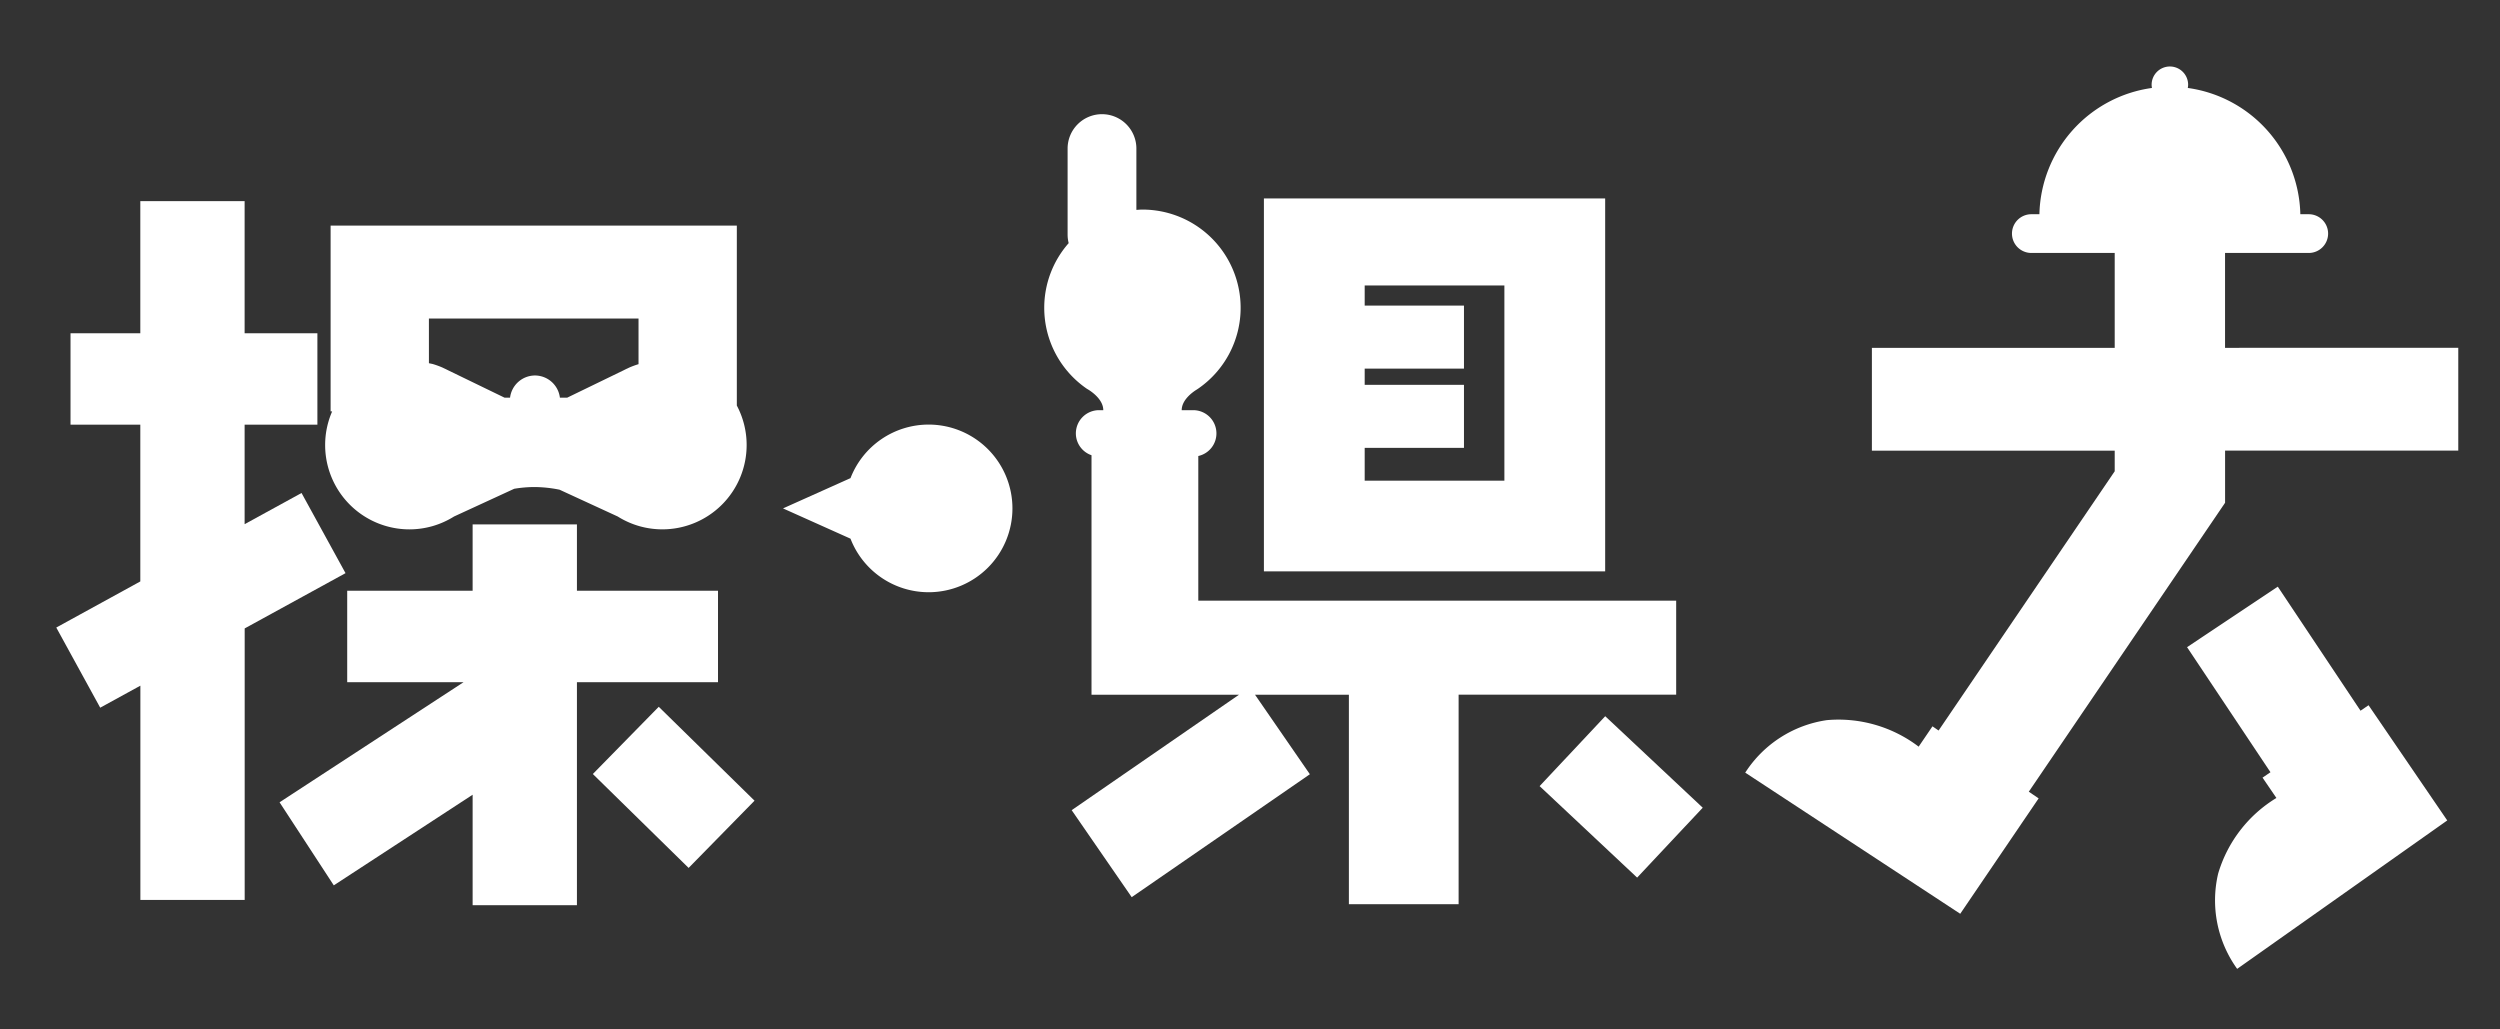
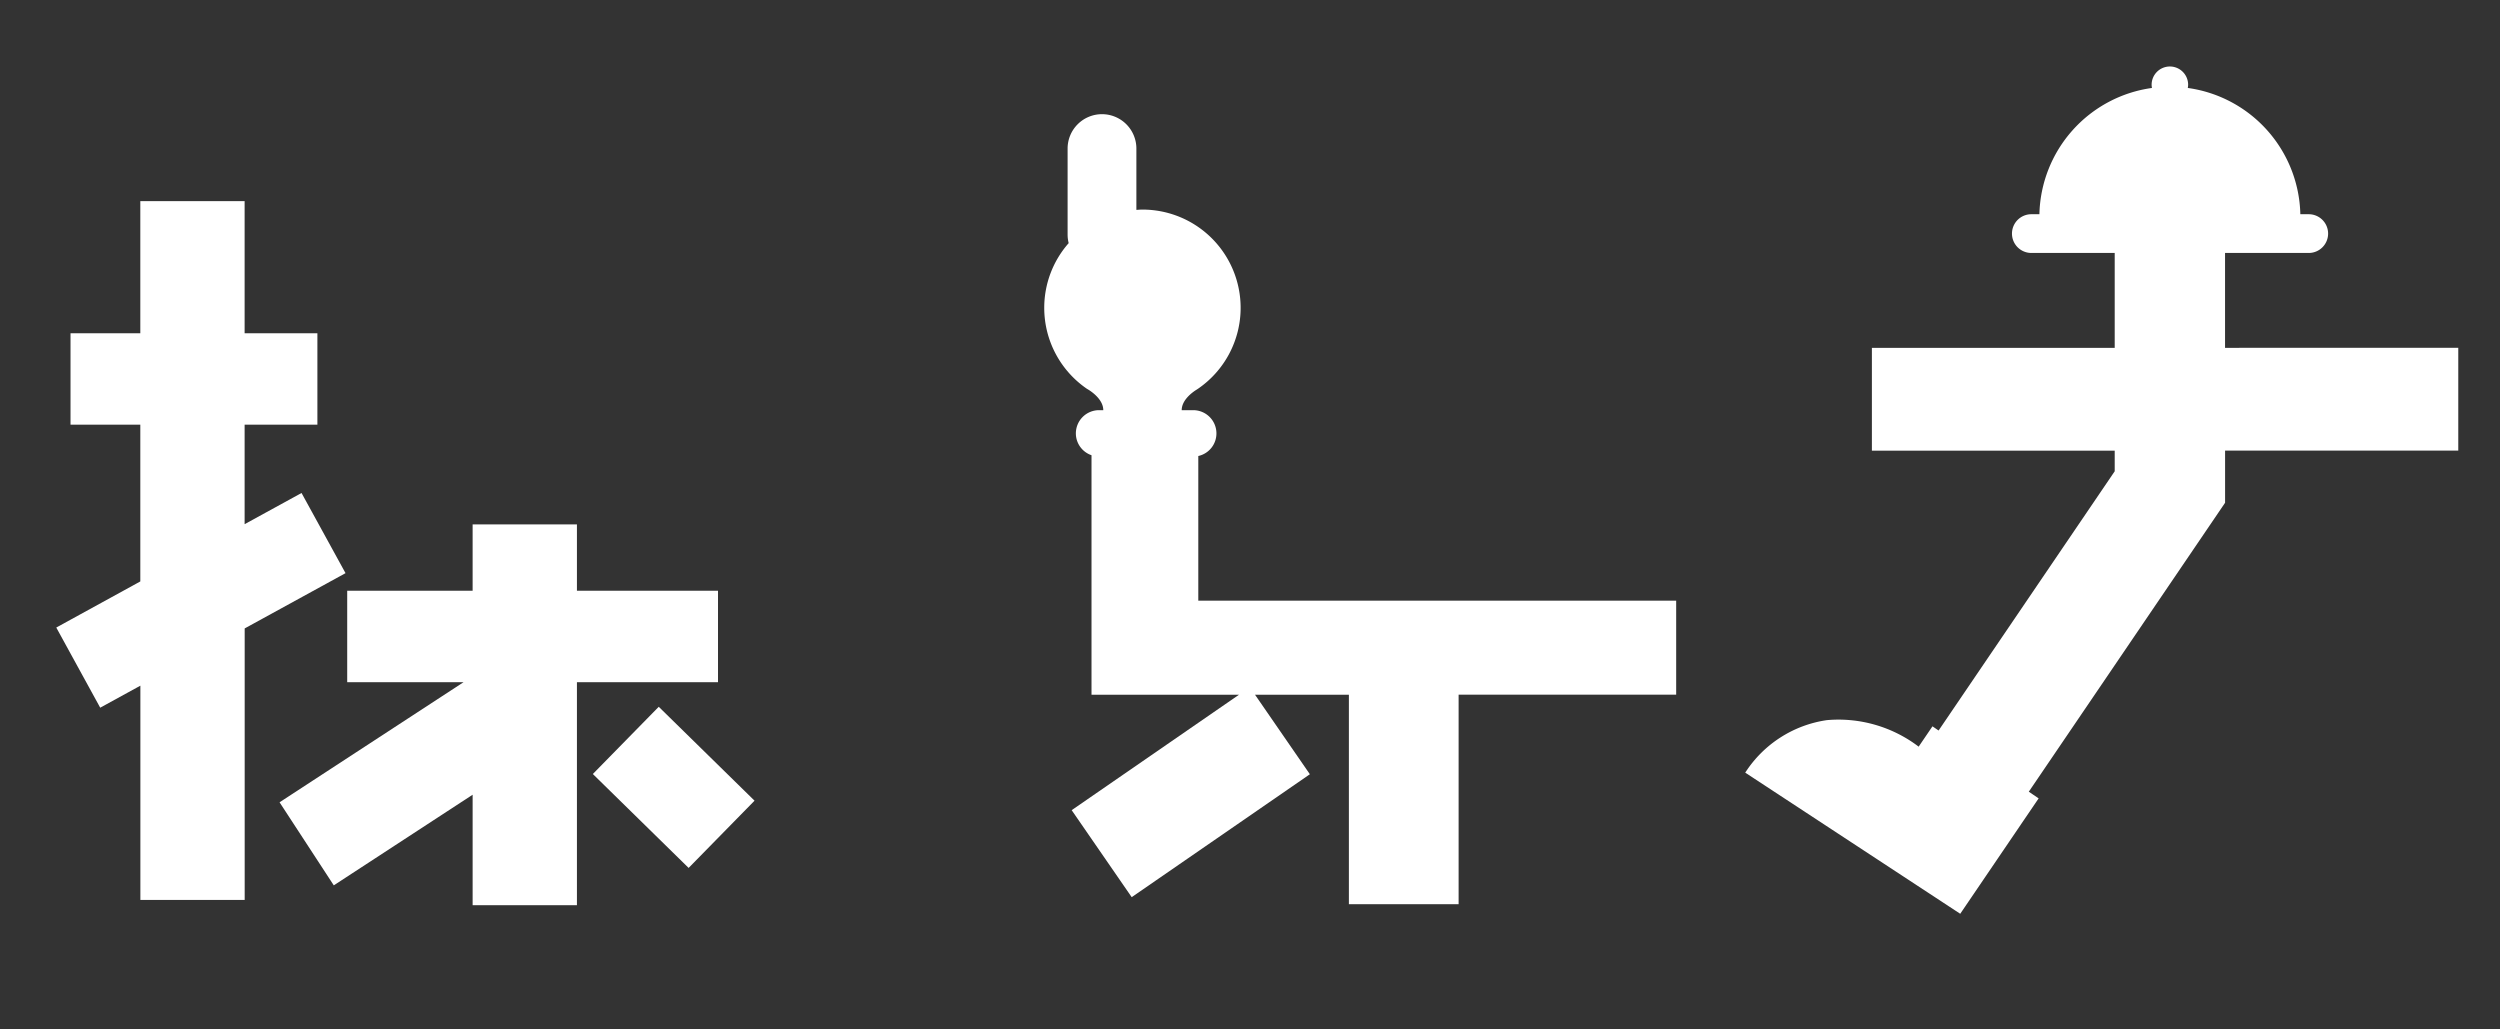
<svg xmlns="http://www.w3.org/2000/svg" width="119" height="49" viewBox="0 0 119 49">
  <rect x="0" y="0" width="119" height="49" fill="#333333" stroke="none" />
  <g transform="translate(2.675 3.164)">
    <path d="M-309.713,274.746h-6.715V271.59h-4.965v3.156h-5.97V279.1h5.539l-8.759,5.717,2.581,3.954,6.609-4.314v5.259h4.965V279.1h6.715Z" transform="translate(341.215 -249.792)" fill="#fff" />
    <rect width="4.482" height="6.386" transform="matrix(0.7, -0.714, 0.714, 0.7, 25.544, 33.679)" fill="#fff" />
    <path d="M-347.455,244.153l-2.709,1.485V240.9h3.464v-4.351h-3.464v-6.289h-4.965v6.289h-3.322V240.9h3.322v7.463l-4,2.195,2.091,3.815,1.912-1.048v10.2h4.965V250.6l4.8-2.631Z" transform="translate(359.133 -223.851)" fill="#fff" />
-     <path d="M-320.749,247.858a3.989,3.989,0,0,0,2.123-.612v0l2.865-1.32a5.947,5.947,0,0,1,.959-.083,6.162,6.162,0,0,1,1.2.127l2.768,1.275v0a3.987,3.987,0,0,0,2.123.612,4.013,4.013,0,0,0,4.014-4.014,3.994,3.994,0,0,0-.467-1.878V233.4H-324.5v8.843h.074a3.994,3.994,0,0,0-.334,1.6A4.013,4.013,0,0,0-320.749,247.858Zm.928-10.037h9.978v2.173a3.994,3.994,0,0,0-.45.166v0l-.065.032q-.094.042-.185.089l-2.693,1.307h-.35a1.2,1.2,0,0,0-1.186-1.055,1.2,1.2,0,0,0-1.186,1.055h-.264l-2.694-1.307c-.06-.031-.122-.061-.184-.089l-.065-.032v0a3.954,3.954,0,0,0-.455-.167c-.066-.019-.136-.028-.2-.044Z" transform="translate(337.562 -225.824)" fill="#fff" />
-     <rect width="4.563" height="6.365" transform="translate(70.611 34.255) rotate(-46.824)" fill="#fff" />
-     <path d="M-199.966,247.674h11.447V229.923h-16.244v17.751h4.8Zm0-5.879h4.726v-3h-4.726v-.772h4.726v-3h-4.726v-.958h6.65v9.292h-6.65Z" transform="translate(262.25 -223.641)" fill="#fff" />
    <path d="M-202.753,242.305H-225.5V235.42a1.1,1.1,0,0,0,.863-1.077,1.105,1.105,0,0,0-1.105-1.105h-.548c0-.476.492-.837.682-.959.025-.016.05-.03.074-.047l0,0h0a4.669,4.669,0,0,0,2.049-3.867,4.675,4.675,0,0,0-4.675-4.675c-.1,0-.192.009-.287.015v-2.919a1.637,1.637,0,0,0-1.637-1.637,1.637,1.637,0,0,0-1.637,1.637V224.9a1.634,1.634,0,0,0,.051.387,4.65,4.65,0,0,0-1.163,3.079,4.669,4.669,0,0,0,2.049,3.867h0l.005,0c.023.016.048.029.071.044.189.121.685.483.685.961h-.2a1.105,1.105,0,0,0-1.105,1.105,1.1,1.1,0,0,0,.745,1.04v11.4h7.02l-7.964,5.495,2.857,4.141,8.481-5.851-2.611-3.785h4.468v9.972h5.223V246.78h10.356Z" transform="translate(279.864 -216.878)" fill="#fff" />
    <path d="M-120.4,226.448v-4.516h3.984a.922.922,0,0,0,.922-.922.922.922,0,0,0-.922-.922h-.4a6.211,6.211,0,0,0-5.357-6.01.867.867,0,0,0,.016-.153.869.869,0,0,0-.869-.869.869.869,0,0,0-.869.869.869.869,0,0,0,.016.153,6.211,6.211,0,0,0-5.357,6.01h-.384a.922.922,0,0,0-.922.922.922.922,0,0,0,.922.922h3.968v4.516H-137.21v4.894h11.558v.982l-8.383,12.34-.291-.2-.658.968a6.3,6.3,0,0,0-4.366-1.263,5.573,5.573,0,0,0-3.889,2.5l10.234,6.718,3.732-5.493-.468-.318,9.343-13.753-.006,0h.006v-2.483h11.1v-4.894Z" transform="translate(223.637 -213.055)" fill="#fff" />
-     <path d="M-78.507,285.45l-3.938-5.905-4.319,2.88,3.97,5.953-.377.258.66.967a6.3,6.3,0,0,0-2.773,3.6,5.574,5.574,0,0,0,.905,4.535l10-7.065-3.746-5.484Z" transform="translate(188.193 -254.784)" fill="#fff" />
-     <path d="M-259.3,258.828a3.988,3.988,0,0,0-3.718,2.549l-3.213,1.441,3.213,1.441a3.988,3.988,0,0,0,3.718,2.549,3.99,3.99,0,0,0,3.99-3.99A3.99,3.99,0,0,0-259.3,258.828Z" transform="translate(300.827 -241.782)" fill="#fff" />
  </g>
  <rect width="119" height="49" fill="none" />
</svg>